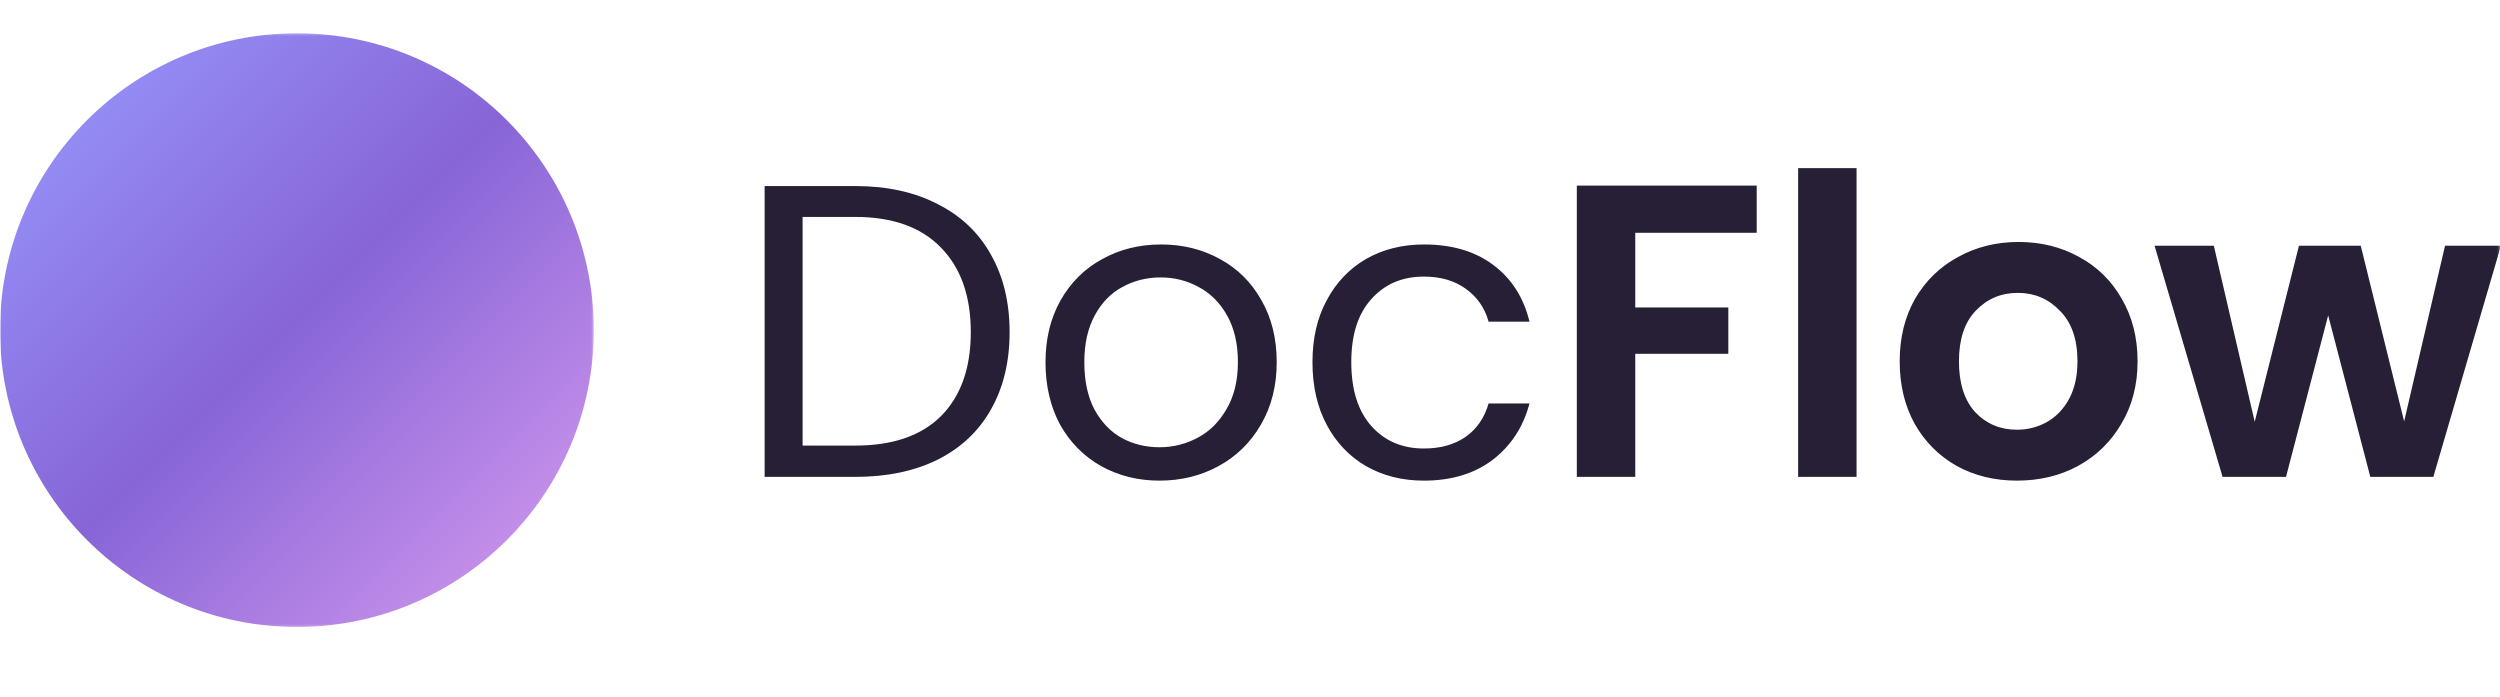
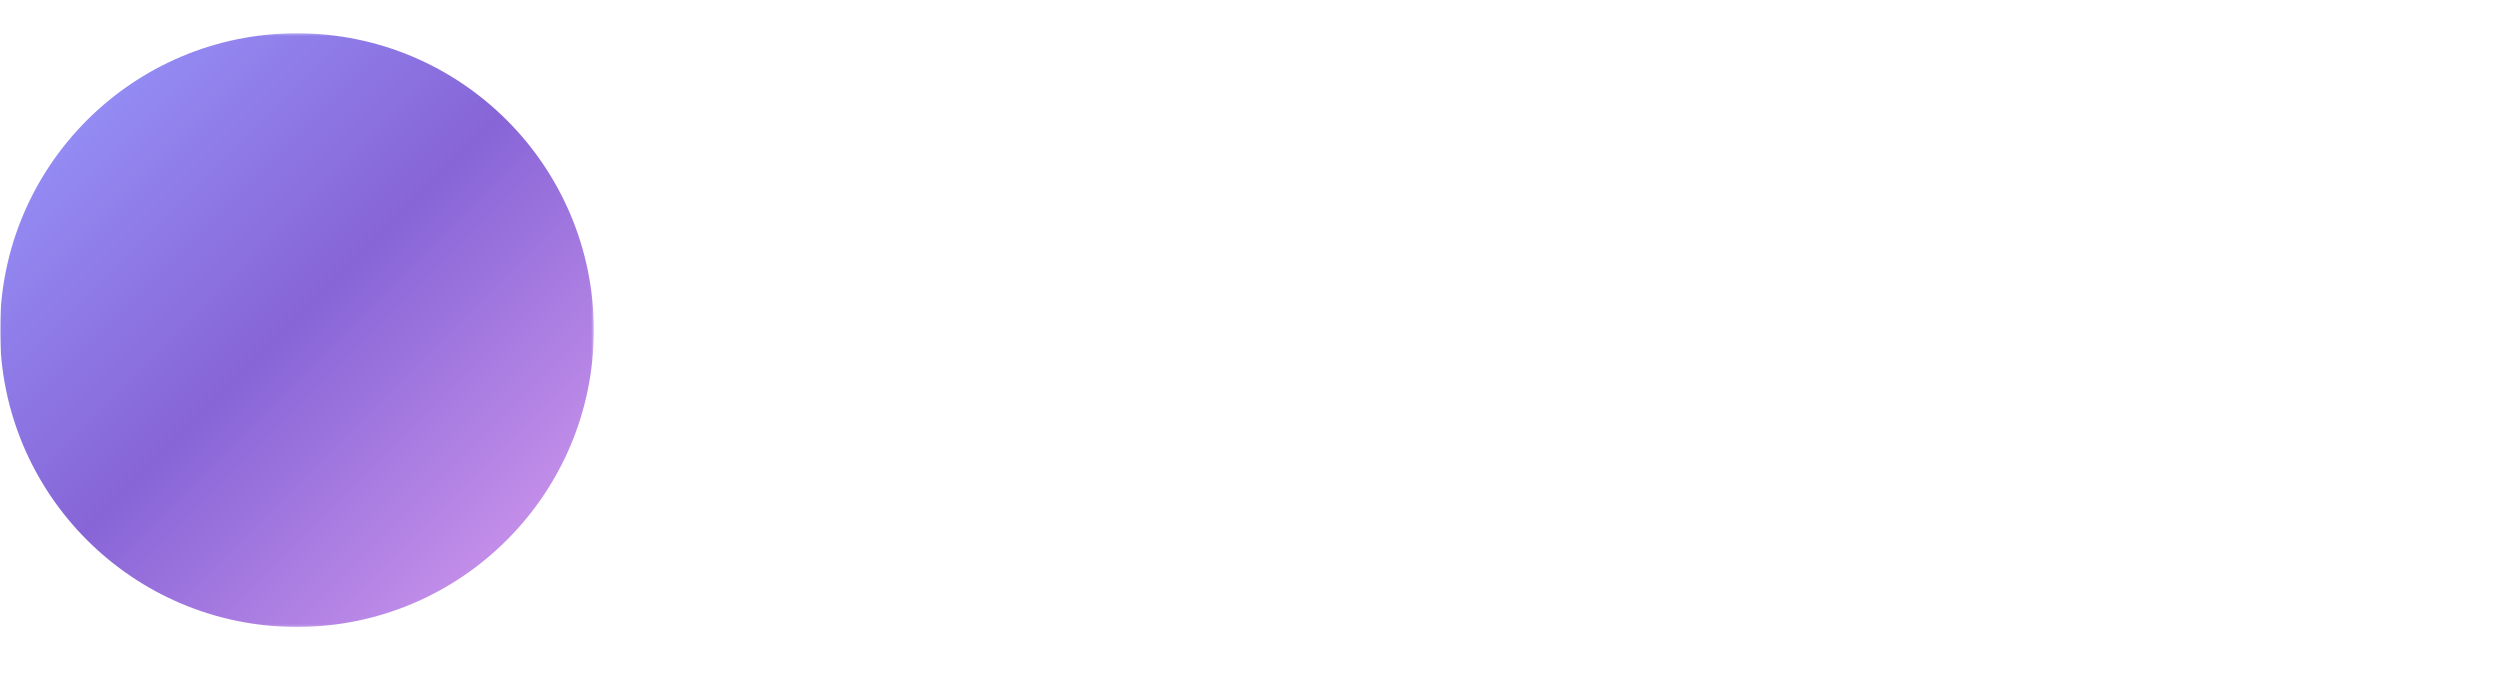
<svg xmlns="http://www.w3.org/2000/svg" width="1072" height="299" fill="none">
  <mask id="a" width="1072" height="299" x="0" y="0" maskUnits="userSpaceOnUse" style="mask-type:luminance">
    <path fill="#fff" d="M1071.85 0H0v298.834h1071.85V0Z" />
  </mask>
  <g mask="url(#a)">
-     <path fill="#271F36" d="M366.704 79.779c13.601 0 25.352 2.564 35.255 7.694 10.021 5.009 17.657 12.225 22.906 21.648 5.369 9.423 8.053 20.517 8.053 33.279 0 12.763-2.684 23.856-8.053 33.279-5.249 9.304-12.885 16.461-22.906 21.47-9.903 4.891-21.654 7.336-35.255 7.336H327.87V79.779h38.834Zm0 111.287c16.106 0 28.395-4.234 36.866-12.703 8.47-8.588 12.705-20.575 12.705-35.963 0-15.506-4.295-27.613-12.884-36.32-8.471-8.708-20.7-13.061-36.687-13.061h-22.549v98.047h22.549Zm130.466 15.029c-9.187 0-17.538-2.087-25.054-6.262-7.397-4.175-13.243-10.079-17.538-17.713-4.176-7.753-6.264-16.699-6.264-26.837 0-10.02 2.148-18.847 6.443-26.481 4.414-7.753 10.379-13.657 17.896-17.713 7.516-4.174 15.927-6.261 25.233-6.261 9.305 0 17.717 2.087 25.233 6.261 7.516 4.056 13.422 9.901 17.716 17.534 4.415 7.634 6.622 16.521 6.622 26.66 0 10.138-2.267 19.084-6.801 26.837-4.414 7.634-10.438 13.538-18.074 17.713-7.636 4.175-16.106 6.262-25.412 6.262Zm0-14.313c5.846 0 11.334-1.372 16.464-4.115 5.13-2.744 9.246-6.859 12.348-12.345 3.221-5.488 4.832-12.167 4.832-20.039 0-7.873-1.551-14.553-4.653-20.039-3.102-5.487-7.159-9.543-12.169-12.167-5.011-2.744-10.439-4.115-16.285-4.115-5.965 0-11.454 1.371-16.464 4.115-4.892 2.624-8.829 6.68-11.812 12.167-2.982 5.486-4.474 12.166-4.474 20.039 0 7.991 1.432 14.73 4.295 20.217 2.983 5.487 6.92 9.602 11.812 12.346 4.891 2.623 10.26 3.936 16.106 3.936Zm65.614-36.499c0-10.139 2.028-18.966 6.085-26.481 4.056-7.633 9.664-13.538 16.822-17.713 7.278-4.174 15.568-6.261 24.873-6.261 12.052 0 21.952 2.922 29.711 8.766 7.872 5.845 13.062 13.956 15.565 24.334h-17.533c-1.671-5.964-4.953-10.676-9.846-14.135-4.769-3.46-10.738-5.189-17.897-5.189-9.305 0-16.82 3.221-22.546 9.662-5.727 6.321-8.591 15.327-8.591 27.017 0 11.808 2.864 20.933 8.591 27.374 5.726 6.441 13.241 9.662 22.546 9.662 7.159 0 13.128-1.671 17.897-5.01 4.774-3.34 8.056-8.111 9.846-14.313h17.533c-2.622 10.019-7.872 18.07-15.744 24.153-7.878 5.964-17.718 8.946-29.532 8.946-9.305 0-17.595-2.087-24.873-6.262-7.158-4.175-12.766-10.079-16.822-17.713-4.057-7.634-6.085-16.579-6.085-26.837ZM753.272 79.6v20.218h-52.078v32.026h39.907v19.86h-39.907v52.781h-25.055V79.6h77.133Zm42.82-7.515v132.4h-25.055v-132.4h25.055Zm68.779 134.01c-9.548 0-18.14-2.087-25.774-6.262-7.634-4.294-13.657-10.318-18.075-18.071-4.293-7.753-6.439-16.699-6.439-26.837 0-10.139 2.206-19.085 6.618-26.838 4.536-7.754 10.678-13.717 18.437-17.892 7.753-4.294 16.404-6.441 25.947-6.441s18.194 2.147 25.947 6.441c7.759 4.175 13.841 10.138 18.253 17.892 4.536 7.753 6.802 16.699 6.802 26.838 0 10.138-2.325 19.084-6.981 26.837-4.53 7.753-10.737 13.777-18.609 18.071-7.754 4.175-16.464 6.262-26.126 6.262Zm0-21.828c4.531 0 8.764-1.073 12.706-3.22 4.055-2.266 7.278-5.607 9.662-10.02 2.384-4.413 3.579-9.78 3.579-16.102 0-9.423-2.509-16.64-7.515-21.65-4.893-5.128-10.916-7.693-18.075-7.693-7.158 0-13.187 2.565-18.075 7.693-4.774 5.01-7.158 12.227-7.158 21.65 0 9.423 2.325 16.699 6.98 21.828 4.768 5.009 10.738 7.514 17.896 7.514Zm207.529-78.903-28.99 99.121h-27.02l-18.075-69.241-18.074 69.241h-27.202l-29.169-99.121h25.412l17.539 75.504 18.967-75.504h26.492l18.61 75.325 17.54-75.325h23.97Z" />
    <mask id="b" width="255" height="255" x="0" y="14" maskUnits="userSpaceOnUse" style="mask-type:luminance">
      <path fill="#fff" d="M254.628 14.266H0v254.572h254.628V14.266Z" />
    </mask>
    <g mask="url(#b)">
      <path fill="url(#c)" d="M127.314 268.838c70.314 0 127.314-56.987 127.314-127.286 0-70.298-57-127.286-127.314-127.286C57.001 14.266 0 71.254 0 141.552c0 70.299 57 127.286 127.314 127.286Z" />
    </g>
  </g>
  <defs>
    <linearGradient id="c" x1="254.628" x2=".056" y1="268.838" y2="14.21" gradientUnits="userSpaceOnUse">
      <stop stop-color="#DA9EF0" />
      <stop offset=".51" stop-color="#8765D7" />
      <stop offset="1" stop-color="#999BFF" />
    </linearGradient>
  </defs>
</svg>